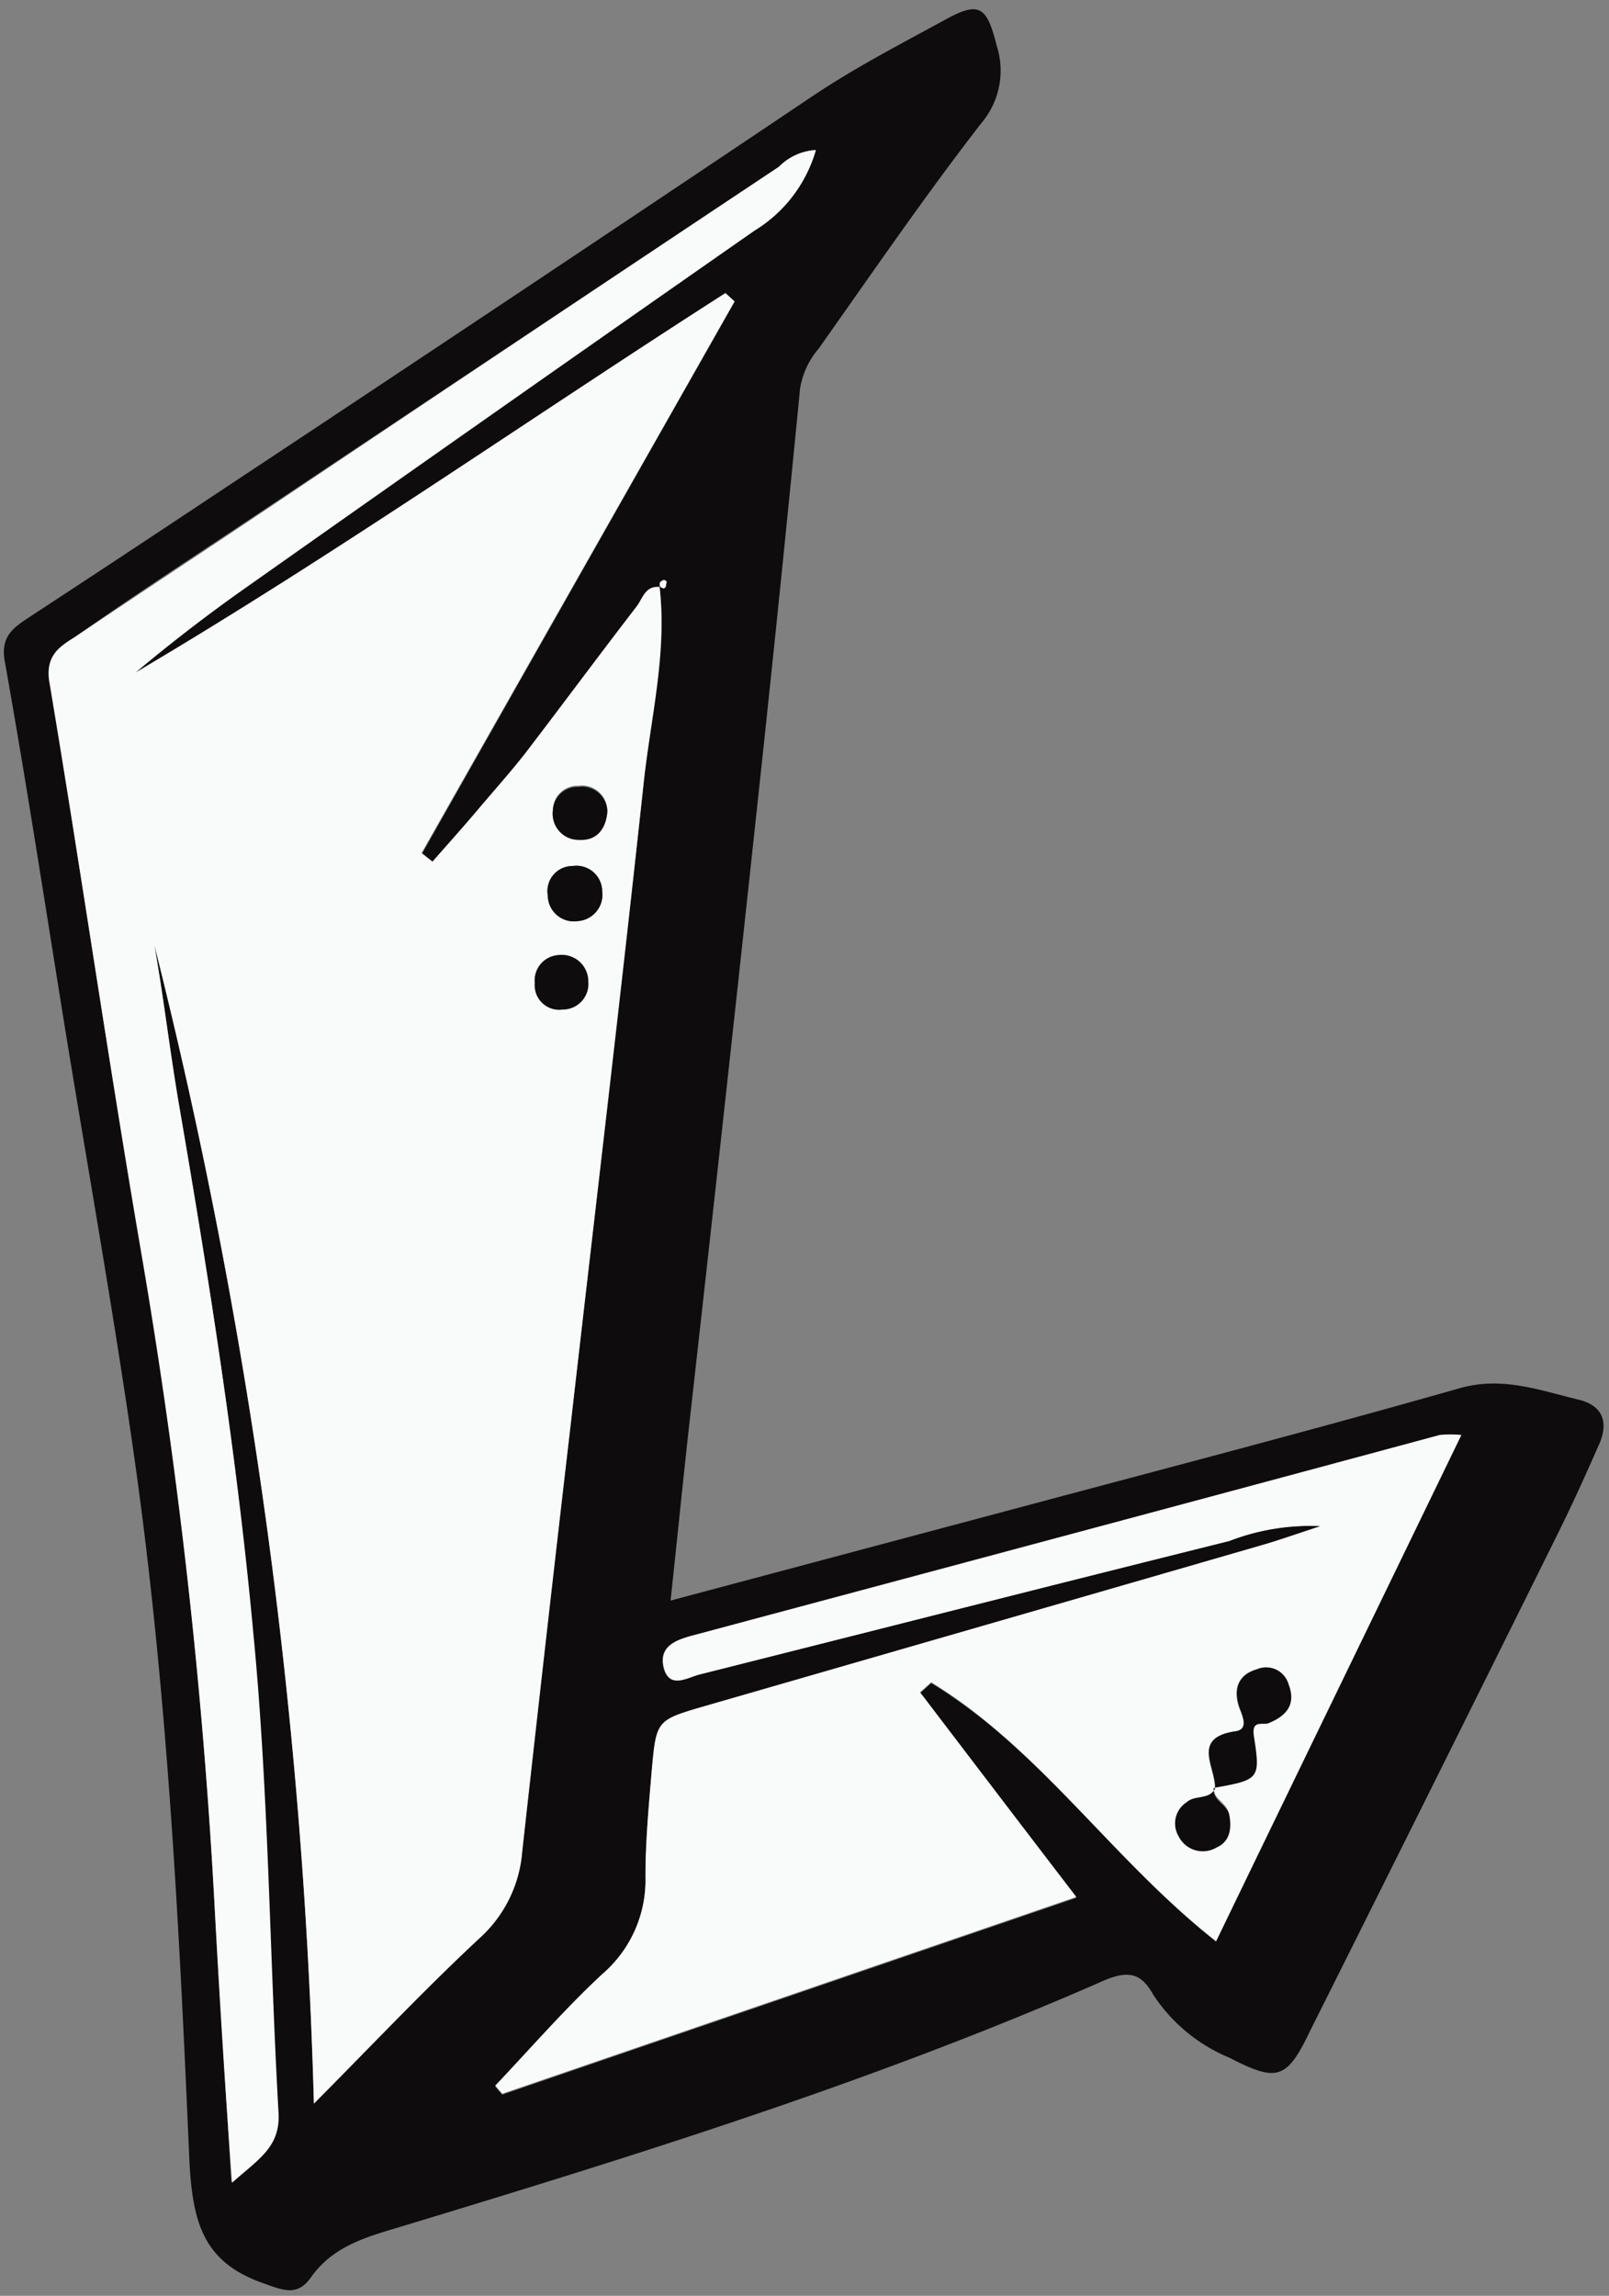
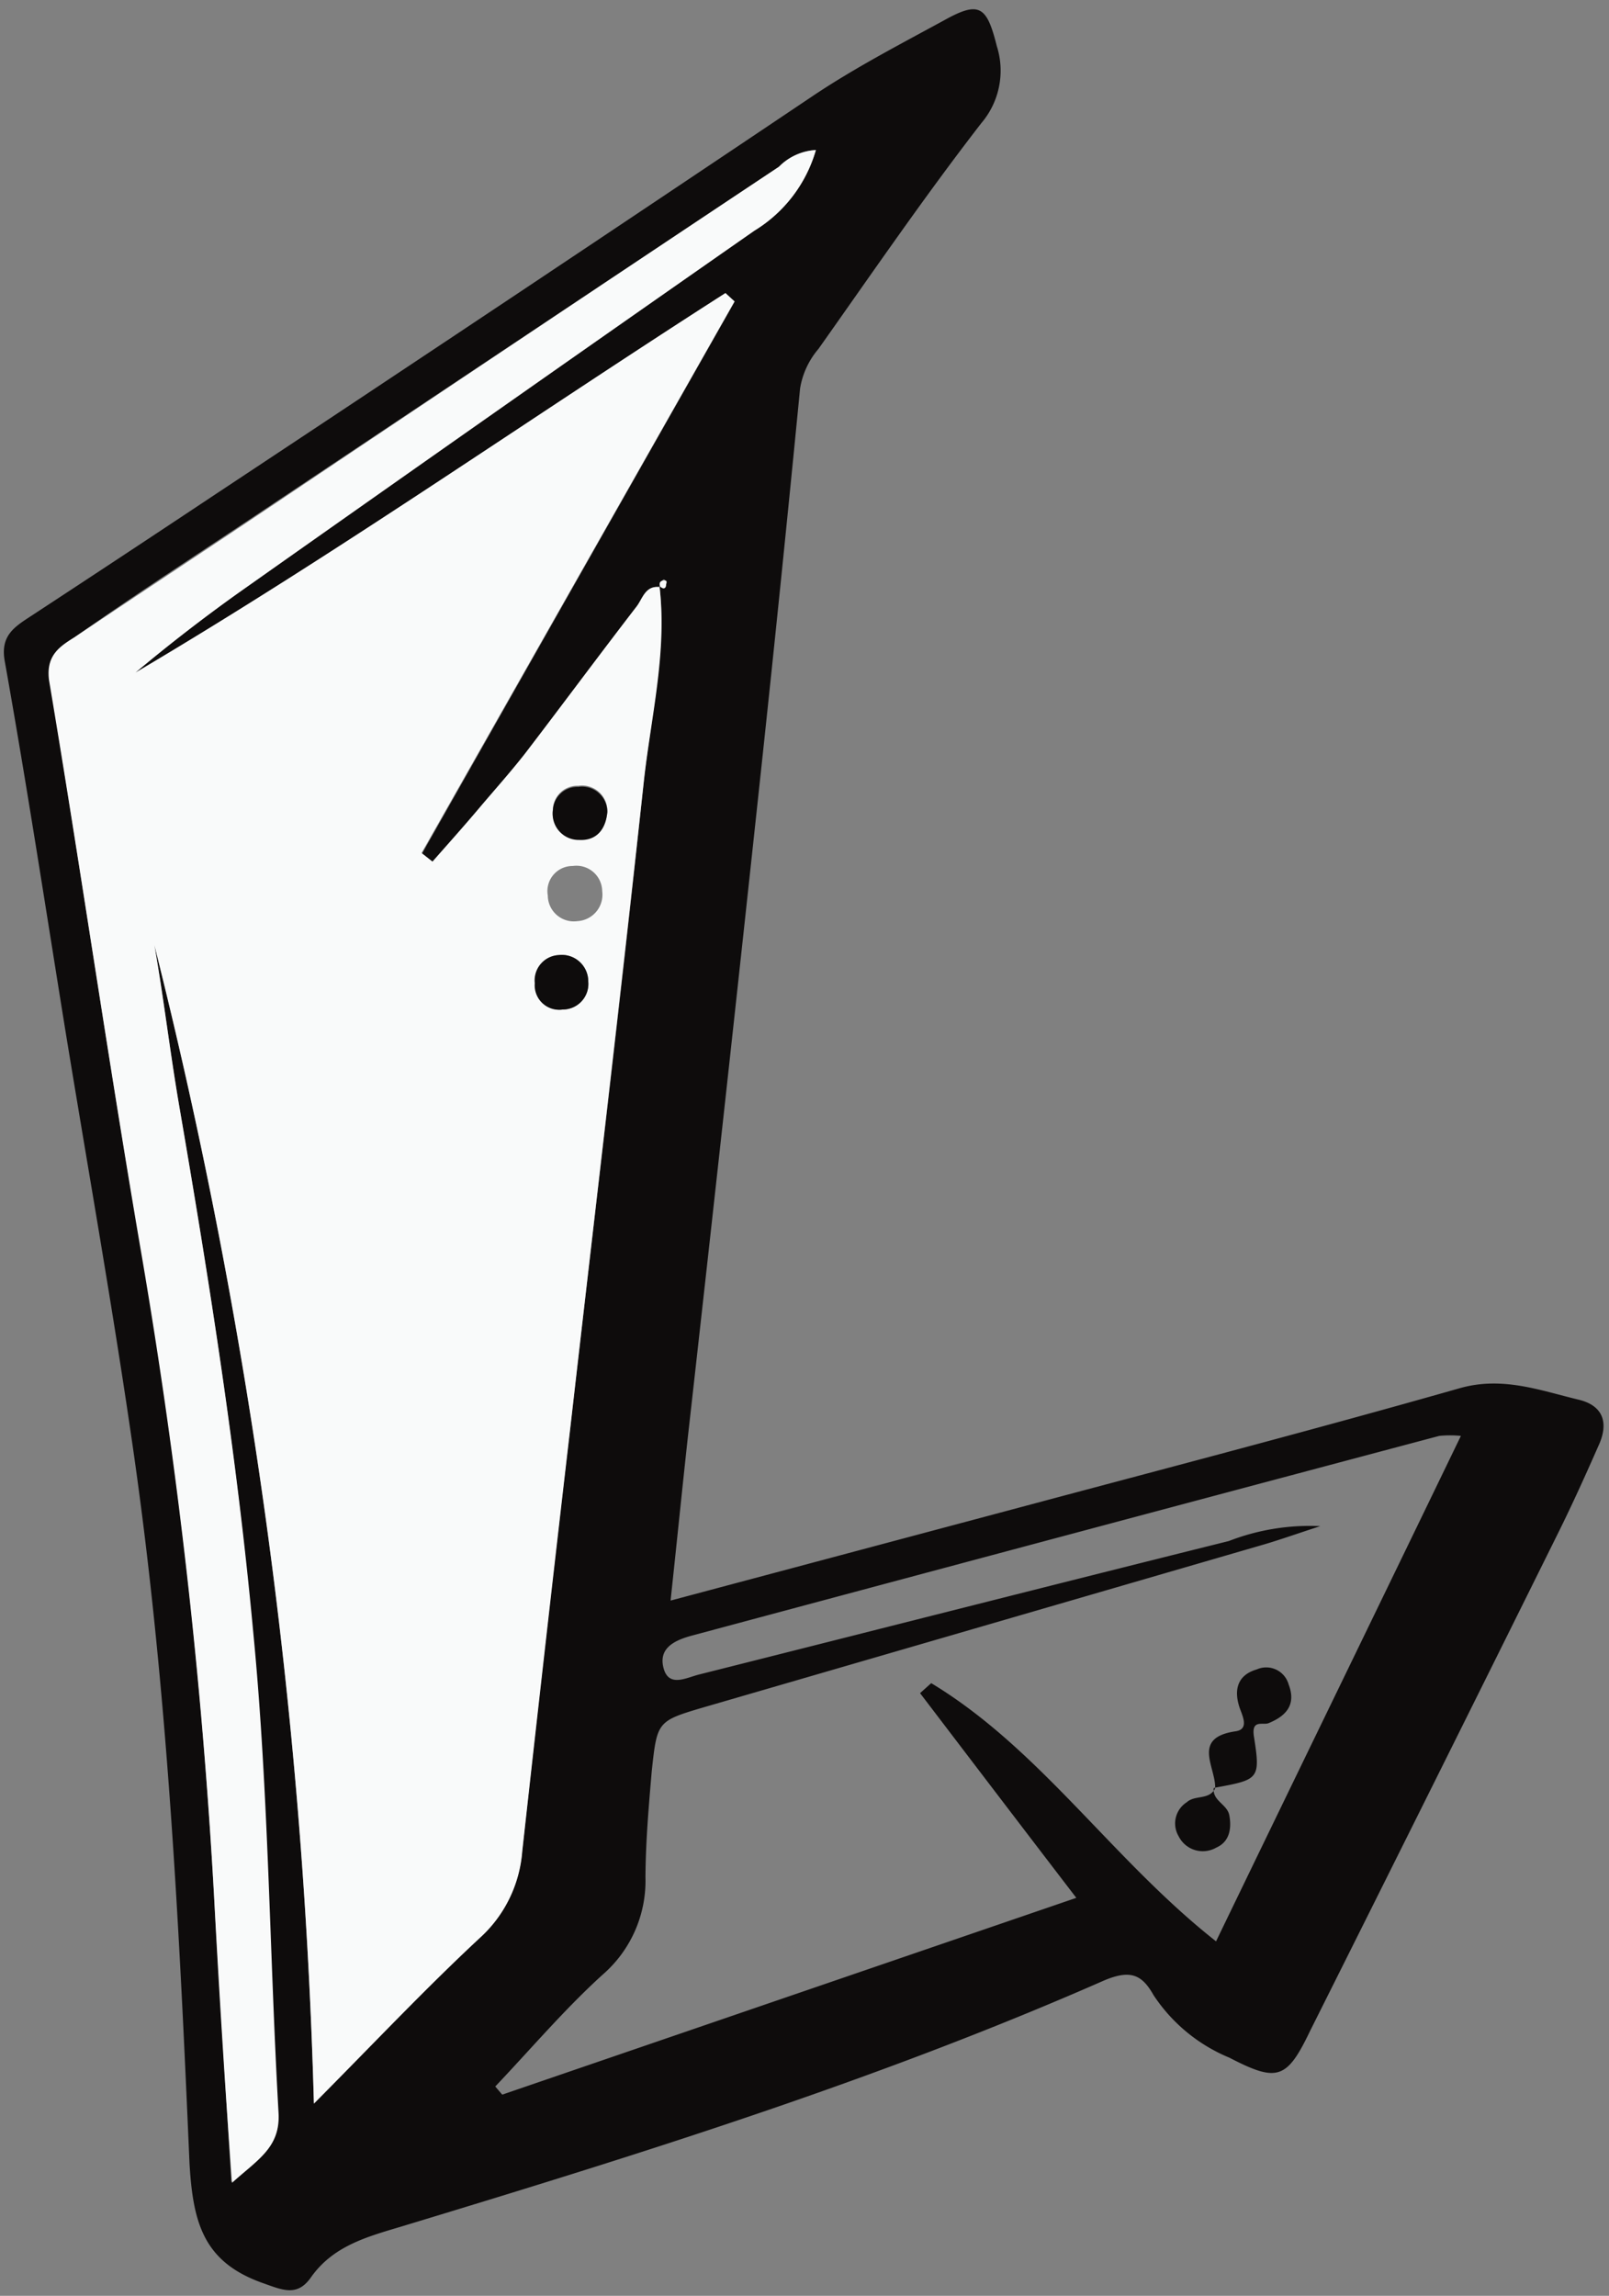
<svg xmlns="http://www.w3.org/2000/svg" height="98.7" preserveAspectRatio="xMidYMid meet" version="1.0" viewBox="-0.2 -0.4 69.2 98.7" width="69.2" zoomAndPan="magnify">
  <rect x="-0.2" y="-0.4" width="69.2" height="98.7" fill="#808080" stroke="none" />
  <g data-name="Layer 2">
    <g data-name="Layer 1">
      <g id="change1_1">
        <path d="M28.64,68.41l15-4c6.32-1.69,12.65-3.34,18.94-5.13,1.83-.52,3.44.09,5.1.49,1.07.25,1.33,1,.86,2C68,63,67.42,64.28,66.82,65.49Q61.5,76.22,56.14,86.92c-1,2.09-1.42,2.2-3.47,1.14a7.2,7.2,0,0,1-3.26-2.69c-.5-.89-1-1.1-2.12-.63-9.81,4.31-20,7.48-30.26,10.59-1.47.44-2.91.83-3.86,2.18-.59.84-1.22.54-2.07.24-2.54-.9-3-2.57-3.15-5.15C7.51,82.39,7,72.17,5.54,62,4.68,56,3.59,49.9,2.6,43.83,1.75,38.56.94,33.27,0,28c-.18-1.05.39-1.43,1.08-1.88q4-2.62,8-5.28Q22,12.29,34.81,3.69c1.8-1.2,3.71-2.19,5.6-3.22,1.51-.84,1.83-.61,2.26,1.11A3.48,3.48,0,0,1,42,4.9c-2.44,3.15-4.7,6.45-7,9.7a3.48,3.48,0,0,0-.79,1.7q-.8,8.22-1.68,16.43Q31,47,29.39,61.32C29.14,63.6,28.91,65.9,28.64,68.41ZM28.2,24.84c-.63-.08-.74.49-1,.83C25.59,27.76,24,29.88,22.42,32c-.64.82-1.33,1.6-2,2.38s-1.35,1.53-2,2.29l-.47-.37L31.4,12.56,31,12.2C22.53,17.62,14.29,23.4,5.62,28.52c1.44-1.22,2.93-2.36,4.46-3.45q11.07-7.8,22.16-15.55a6,6,0,0,0,2.65-3.47,2.42,2.42,0,0,0-1.59.72Q22.43,14,11.57,21.24C8.72,23.15,5.85,25,3,27c-.65.45-1.23.84-1.06,1.9,1.36,8.27,2.55,16.56,4,24.82A243.68,243.68,0,0,1,9,81c.23,4,.48,8,.75,12.4,1.16-1,2.13-1.5,2-3-.39-6.86-.42-13.73-1.08-20.58C10,62.23,8.8,54.66,7.5,47.1c-.39-2.28-.66-4.59-1.06-6.87A229.51,229.51,0,0,1,13.3,90c2.64-2.66,4.81-5,7.12-7.11a5.59,5.59,0,0,0,1.84-3.73q1-9.15,2.08-18.32c1.05-9.19,2.17-18.38,3.14-27.59.3-2.82,1-5.63.68-8.51.14.17.25.15.29-.06,0,0-.06-.17-.09-.17S28.12,24.66,28.2,24.84ZM52.1,83.06c3.51-7.26,7-14.43,10.53-21.73a4.71,4.71,0,0,0-.93,0Q45.64,65.6,29.58,69.91c-.8.21-1.47.56-1.24,1.41s1,.39,1.56.26c7.59-1.91,15.16-3.84,22.75-5.73a9.63,9.63,0,0,1,3.93-.64c-1.13.37-1.86.63-2.6.84L30.06,73c-2,.59-2,.61-2.23,2.75-.13,1.52-.26,3-.27,4.55a5.34,5.34,0,0,1-1.85,4.2c-1.64,1.49-3.08,3.19-4.61,4.8l.3.35,24.69-8.46c-2.37-3.09-4.54-5.94-6.72-8.8l.48-.43C44.55,74.8,47.63,79.54,52.1,83.06Z" fill="#0e0c0c" />
      </g>
      <g id="change2_1">
        <path d="M28.16,24.78c.35,2.88-.38,5.69-.68,8.51-1,9.21-2.09,18.4-3.14,27.59Q23.28,70,22.26,79.2a5.59,5.59,0,0,1-1.84,3.73c-2.31,2.15-4.48,4.45-7.12,7.11A229.51,229.51,0,0,0,6.44,40.23c.4,2.28.67,4.59,1.06,6.87C8.8,54.66,10,62.23,10.7,69.86c.66,6.85.69,13.72,1.08,20.58.08,1.48-.89,2-2,3C9.46,89.07,9.21,85,9,81A243.68,243.68,0,0,0,5.91,53.67c-1.42-8.26-2.61-16.55-4-24.82C1.77,27.79,2.35,27.4,3,27c2.85-1.91,5.72-3.8,8.57-5.71Q22.43,14,33.3,6.77a2.42,2.42,0,0,1,1.59-.72,6,6,0,0,1-2.65,3.47q-11.1,7.74-22.16,15.55c-1.53,1.09-3,2.23-4.46,3.45C14.29,23.4,22.53,17.62,31,12.2l.39.36L17.93,36.27l.47.37c.67-.76,1.35-1.52,2-2.29s1.36-1.56,2-2.38c1.6-2.09,3.17-4.21,4.78-6.3.26-.34.37-.91,1-.83ZM23.82,40.66a1.09,1.09,0,0,0-1,1.24A1.05,1.05,0,0,0,24,43,1.1,1.1,0,0,0,25.1,41.8,1.14,1.14,0,0,0,23.82,40.66Zm2.1-6.15a1.09,1.09,0,0,0-1.25-1.13,1.05,1.05,0,0,0-1.09,1,1.12,1.12,0,0,0,1.13,1.28C25.46,35.75,25.85,35.25,25.92,34.51ZM24.64,39.2a1.14,1.14,0,0,0,1.06-1.29,1.11,1.11,0,0,0-1.27-1.08,1.08,1.08,0,0,0-1.07,1.27A1.12,1.12,0,0,0,24.64,39.2Z" fill="#f9fafa" />
      </g>
      <g id="change2_2">
-         <path d="M52.1,83.06c-4.47-3.52-7.55-8.26-12.25-11.14l-.48.43c2.18,2.86,4.35,5.71,6.72,8.8L21.4,89.61l-.3-.35c1.53-1.61,3-3.31,4.61-4.8a5.34,5.34,0,0,0,1.85-4.2c0-1.52.14-3,.27-4.55.19-2.14.2-2.16,2.23-2.75L54,66.05c.74-.21,1.47-.47,2.6-.84a9.63,9.63,0,0,0-3.93.64c-7.59,1.89-15.16,3.82-22.75,5.73-.54.13-1.32.66-1.56-.26s.44-1.2,1.24-1.41q16.06-4.29,32.12-8.62a4.71,4.71,0,0,1,.93,0C59.09,68.63,55.61,75.8,52.1,83.06ZM52,76.46c1.92-.35,2-.36,1.71-2.2-.12-.76.38-.48.63-.58.78-.32,1.19-.81.86-1.67a1,1,0,0,0-1.37-.64c-.89.26-1,1-.71,1.72.15.39.34.86-.2.94-1.93.28-.82,1.57-.87,2.49-.27.47-.86.24-1.21.56a1.08,1.08,0,0,0-.35,1.46,1.16,1.16,0,0,0,1.62.49c.62-.27.66-.8.56-1.39S52,77,52,76.46Z" fill="#f9fafa" />
-       </g>
+         </g>
      <g id="change2_3">
        <path d="M28.2,24.84c-.08-.18,0-.28.16-.29s.1.12.09.17c0,.21-.15.23-.29.06Z" fill="#f9fafa" />
      </g>
      <g id="change1_2">
        <path d="M23.82,40.66A1.14,1.14,0,0,1,25.1,41.8,1.1,1.1,0,0,1,24,43a1.05,1.05,0,0,1-1.2-1.13A1.09,1.09,0,0,1,23.82,40.66Z" fill="#0e0c0c" />
      </g>
      <g id="change1_3">
        <path d="M25.92,34.51c-.07.74-.46,1.24-1.21,1.2a1.12,1.12,0,0,1-1.13-1.28,1.05,1.05,0,0,1,1.09-1A1.09,1.09,0,0,1,25.92,34.51Z" fill="#0e0c0c" />
      </g>
      <g id="change1_4">
-         <path d="M24.64,39.2a1.12,1.12,0,0,1-1.28-1.1,1.08,1.08,0,0,1,1.07-1.27,1.11,1.11,0,0,1,1.27,1.08A1.14,1.14,0,0,1,24.64,39.2Z" fill="#0e0c0c" />
-       </g>
+         </g>
      <g id="change1_5">
        <path d="M52.06,76.51c.06-.91-1.05-2.2.88-2.48.54-.08.35-.55.2-.94-.28-.76-.18-1.46.71-1.72a1,1,0,0,1,1.37.64c.33.86-.08,1.35-.86,1.67-.25.1-.75-.18-.63.58.29,1.84.21,1.85-1.71,2.2Z" fill="#0e0c0c" />
      </g>
      <g id="change1_6">
        <path d="M52,76.46c-.07.56.58.7.67,1.18s.06,1.12-.56,1.39a1.16,1.16,0,0,1-1.62-.49,1.08,1.08,0,0,1,.35-1.46c.35-.32.94-.09,1.21-.57C52.06,76.51,52,76.46,52,76.46Z" fill="#0e0c0c" />
      </g>
    </g>
  </g>
</svg>